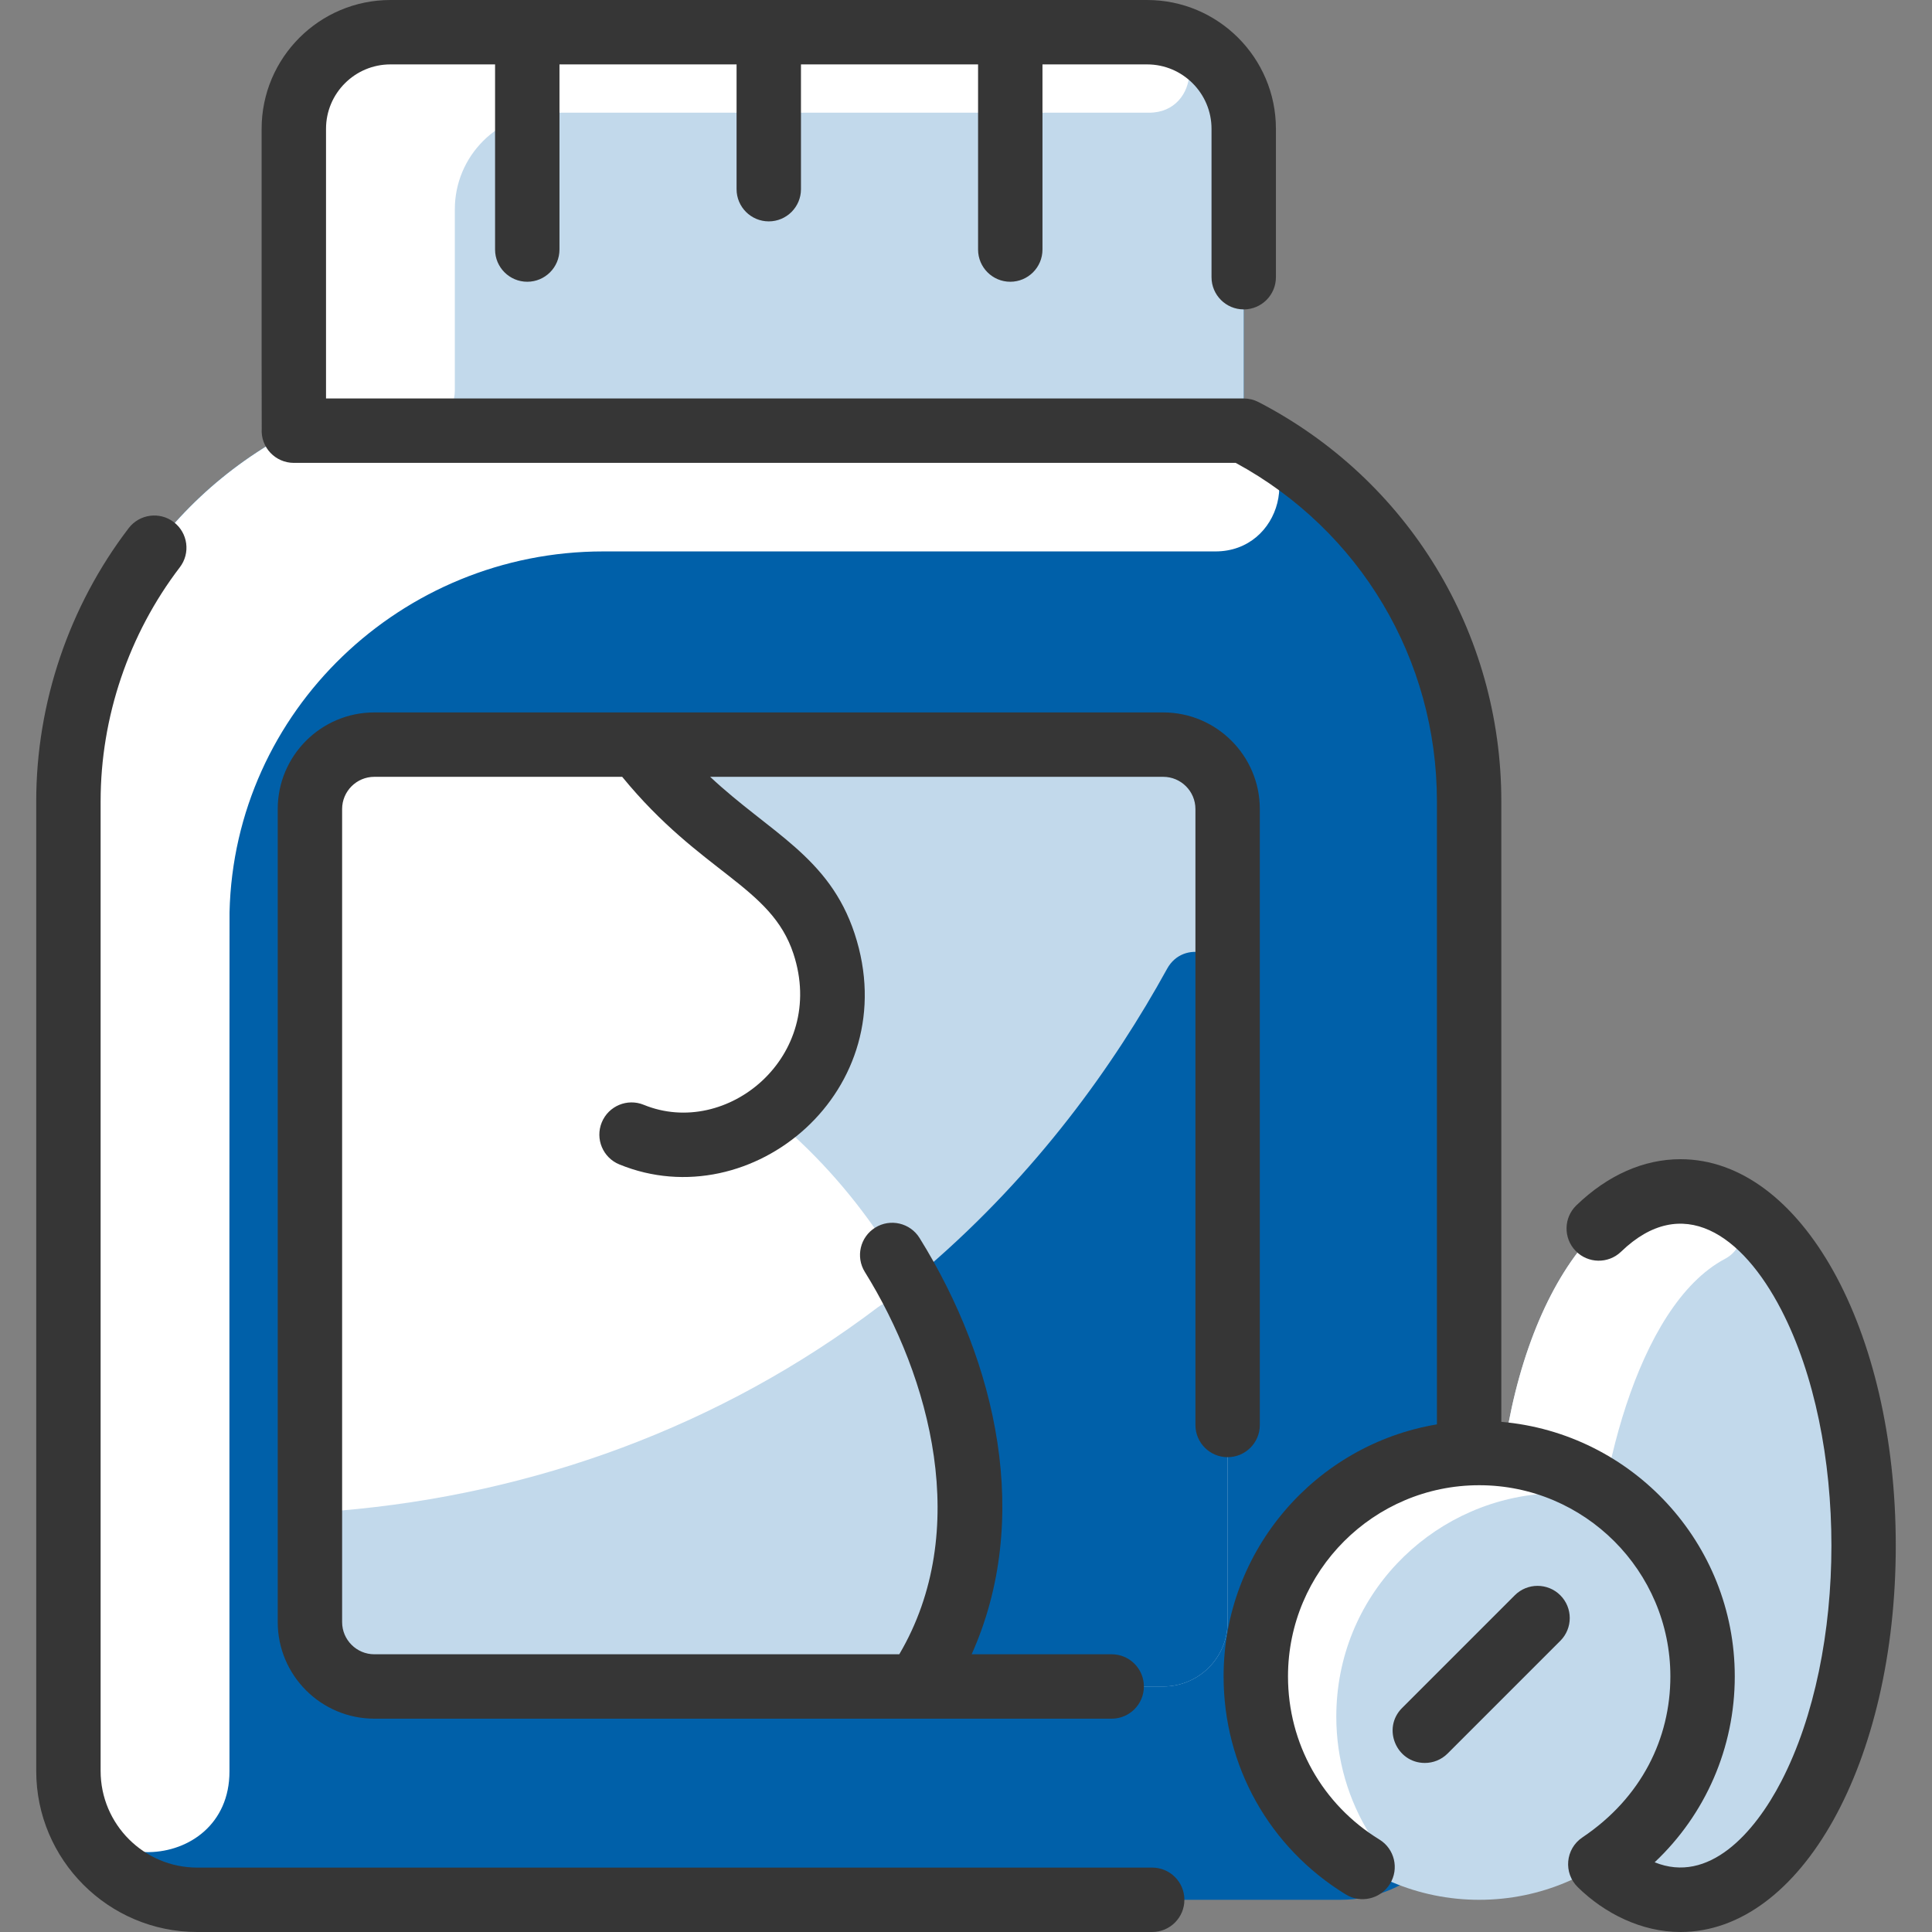
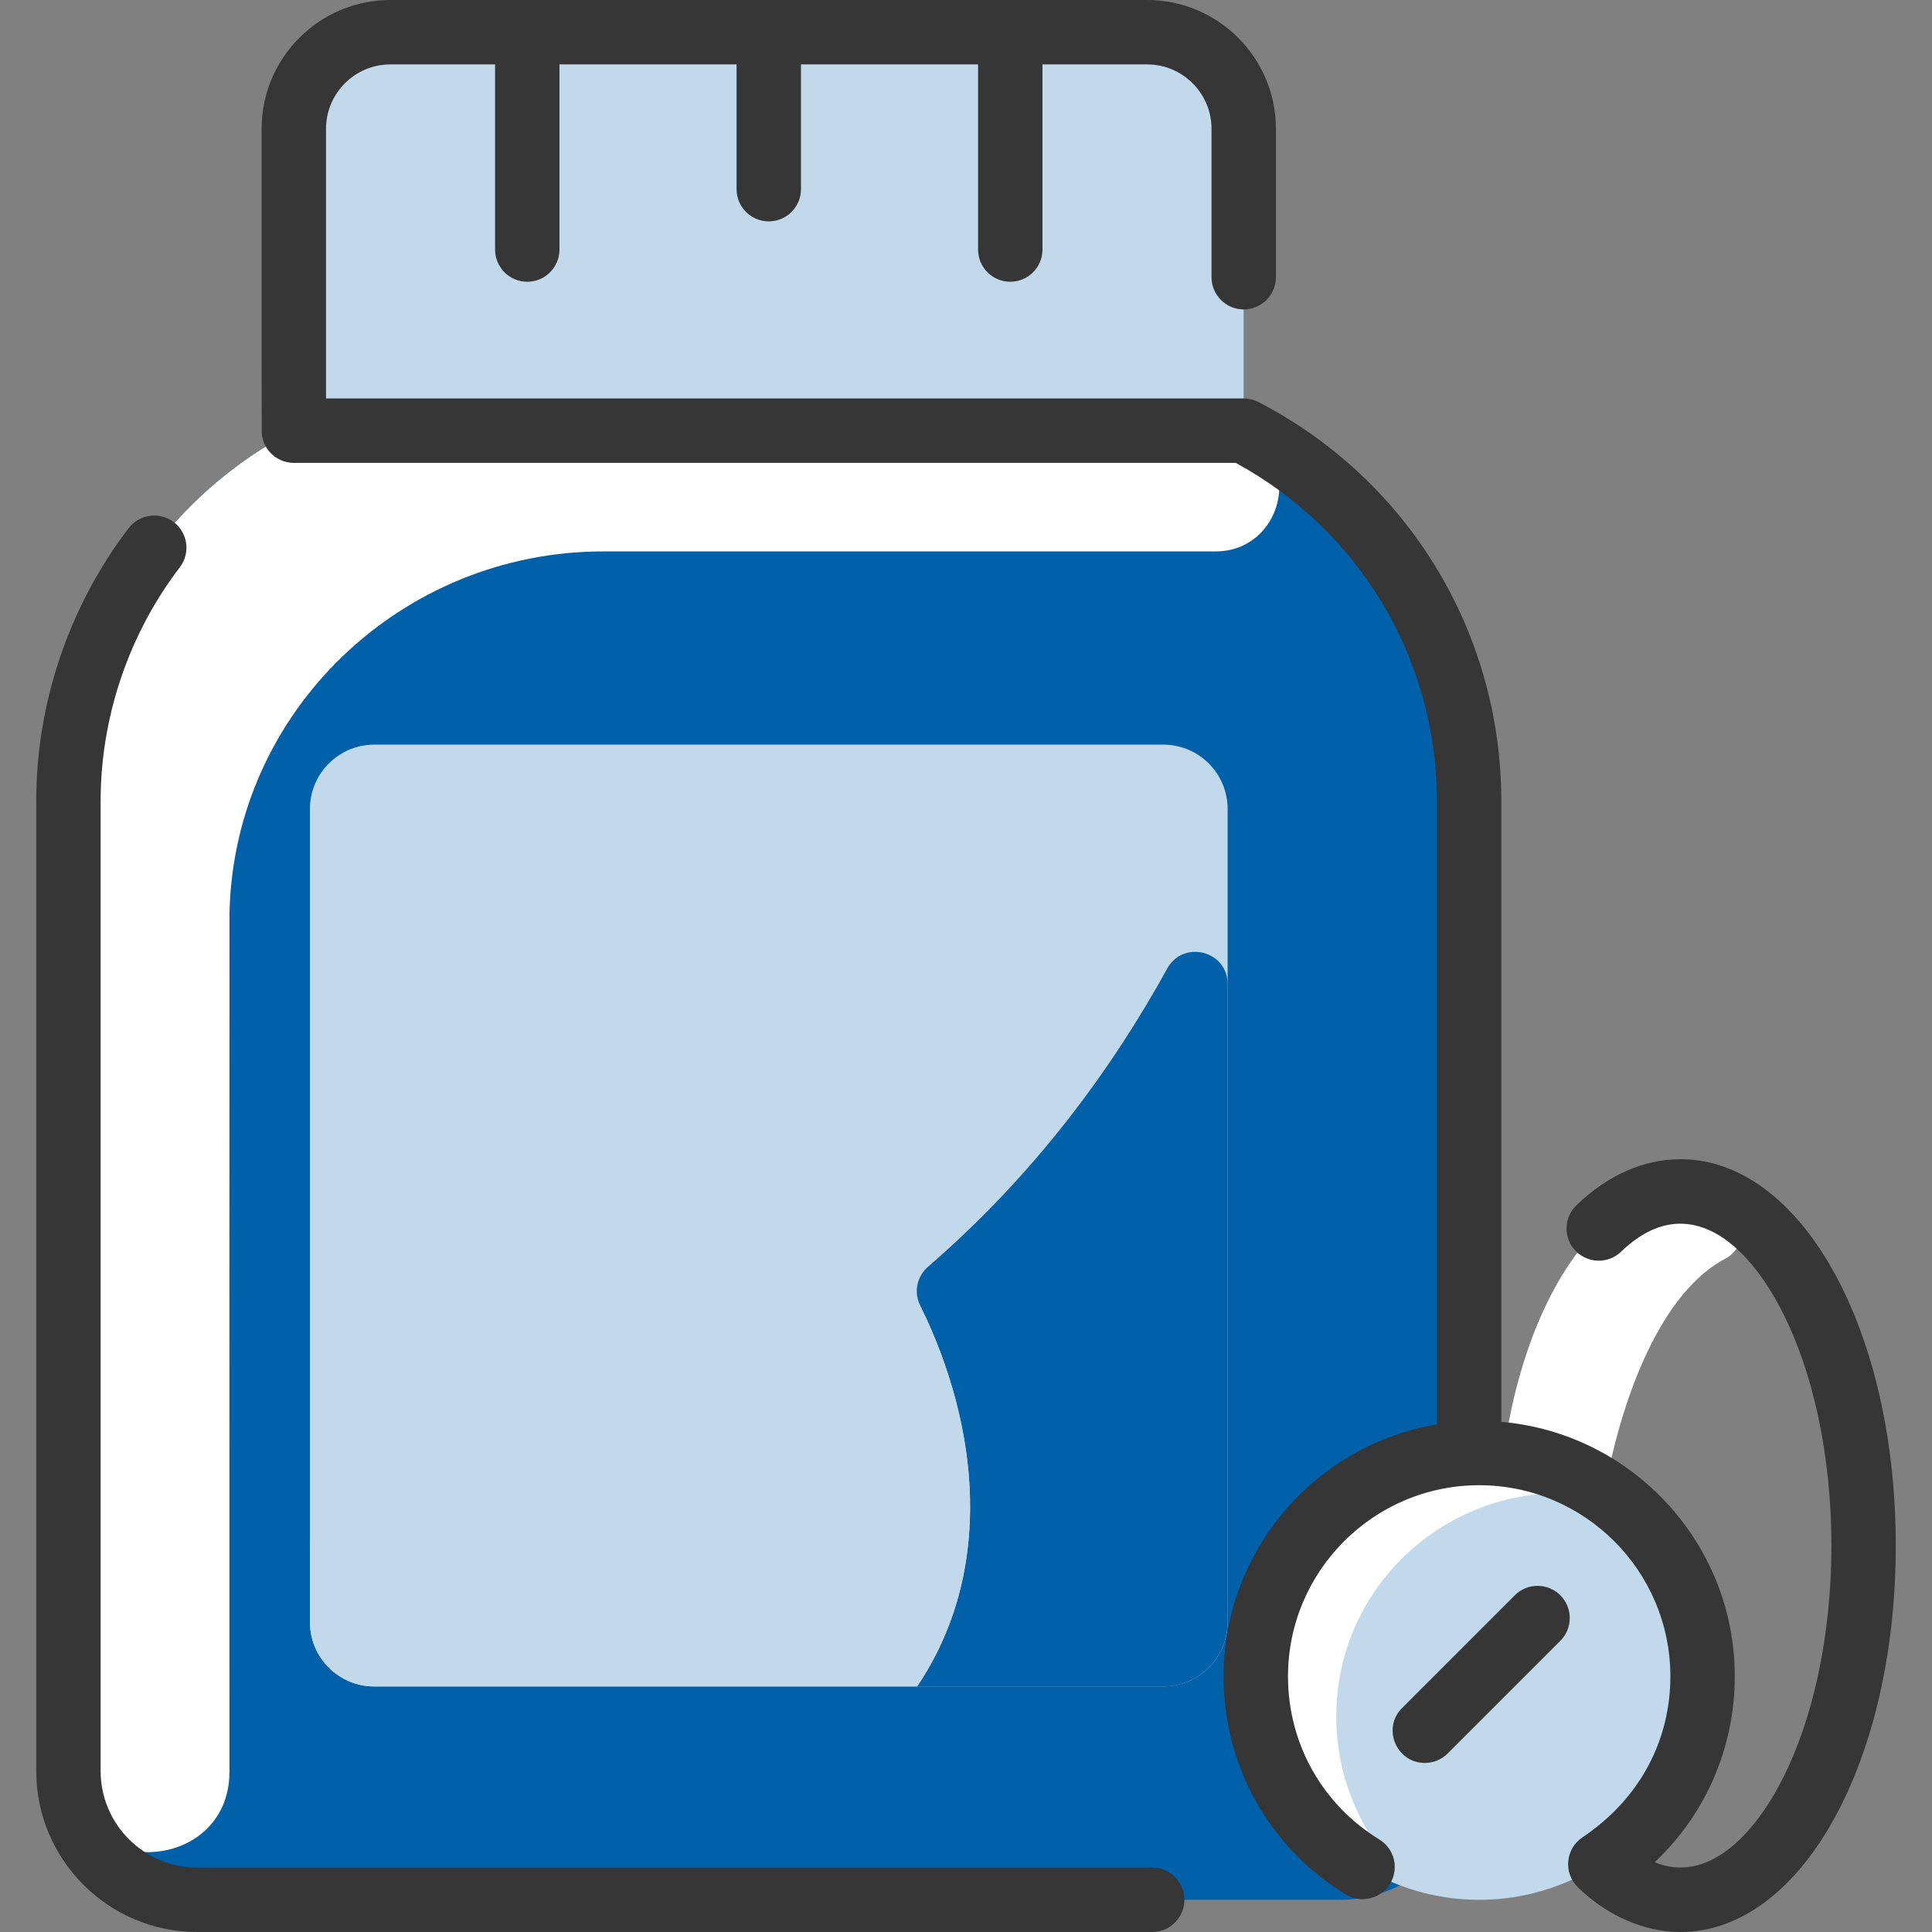
<svg xmlns="http://www.w3.org/2000/svg" width="512" height="512" viewBox="0 0 512 512" fill="none">
  <rect x="0" y="0" width="512" height="512" fill="#808080" stroke="none" />
  <g clip-path="url(#clip0_2680_417)">
    <path d="M329.599 114.133V34.133C329.599 20 318.133 8.533 303.999 8.533H103.466C89.333 8.533 77.866 20 77.866 34.133V114.133C41.173 133.131 18.133 171.008 18.133 212.331V469.333C18.133 488.181 33.418 503.467 52.266 503.467H355.199C374.047 503.467 389.333 488.181 389.333 469.333V212.331C389.333 171.008 366.293 133.131 329.599 114.133Z" fill="#0060A9" />
    <path d="M330.052 114.369C345.614 122.511 339.669 146.133 322.105 146.133H159.835C106.465 146.133 62.068 188.396 60.829 241.752C60.8 243.009 60.774 398.885 60.812 469.453C60.827 497.278 18.133 498.686 18.133 469.333V212.33C18.133 171.008 41.173 133.13 77.866 114.133C341.697 114.133 329.352 114.002 330.052 114.369Z" fill="white" />
    <path d="M329.601 34.133V114.133H77.867V34.133C77.867 20 89.334 8.533 103.467 8.533H304.001C318.134 8.533 329.601 20 329.601 34.133Z" fill="#C2D9EB" />
-     <path d="M304.52 29.866H146.134C131.995 29.866 120.534 41.328 120.534 55.467V103.468C120.534 109.358 115.758 114.133 109.868 114.133H77.867V34.133C77.867 19.994 89.329 8.533 103.467 8.533C103.467 8.533 304.903 8.545 305.35 8.568C319.009 9.279 318.197 29.866 304.52 29.866Z" fill="white" />
    <path d="M308.266 197.333H99.2C89.77 197.333 82.133 204.971 82.133 214.4V429.867C82.133 439.296 89.77 446.934 99.2 446.934H308.266C317.695 446.934 325.333 439.296 325.333 429.867V214.4C325.333 204.971 317.695 197.333 308.266 197.333Z" fill="#C2D9EB" />
    <path d="M325.333 260.791V429.867C325.333 439.293 317.693 446.934 308.266 446.934H243.04C263.272 416.983 259.981 378.845 243.803 345.824C242.111 342.369 243.032 338.206 245.945 335.693C274.734 310.849 295.068 282.575 309.308 256.711C313.573 248.962 325.333 251.946 325.333 260.791Z" fill="#0060A9" />
-     <path d="M243.039 446.934H99.2C89.77 446.934 82.133 439.296 82.133 429.867V214.4C82.133 204.971 89.77 197.333 99.2 197.333H169.002C190.431 225.355 211.039 227.798 218.378 250.091C223.934 266.838 219.173 284.392 204.159 295.648C248.007 331.232 275.148 399.401 243.039 446.934Z" fill="white" />
    <path d="M243.039 446.933H99.2C89.773 446.933 82.133 439.293 82.133 429.867V408.843C82.133 404.413 85.515 400.716 89.929 400.344C141.431 395.996 190.818 378.085 232.695 346.402C237.069 343.092 243.365 344.705 245.631 349.7C260.201 381.798 262.485 418.147 243.039 446.933Z" fill="#C2D9EB" />
-     <path d="M445.334 503.467C472.138 503.467 493.867 461.441 493.867 409.6C493.867 357.759 472.138 315.733 445.334 315.733C418.53 315.733 396.801 357.759 396.801 409.6C396.801 461.441 418.53 503.467 445.334 503.467Z" fill="#C2D9EB" />
    <path d="M456.761 318.353C463.041 321.288 463.321 330.342 457.191 333.58C433.554 346.062 422.401 394.496 422.401 424.533C422.401 443.205 425.222 460.604 430.084 475.225C433.272 484.811 420.249 491.1 414.812 482.586C403.824 465.378 396.801 439.073 396.801 409.6C396.801 357.76 418.529 315.733 445.334 315.733C449.27 315.733 453.097 316.641 456.761 318.353Z" fill="white" />
    <path d="M392.001 503.467C424.696 503.467 451.201 476.962 451.201 444.267C451.201 411.572 424.696 385.067 392.001 385.067C359.306 385.067 332.801 411.572 332.801 444.267C332.801 476.962 359.306 503.467 392.001 503.467Z" fill="#C2D9EB" />
    <path d="M354.133 454.933C354.133 466.423 357.405 477.148 363.069 486.226C365.57 490.236 360.776 494.793 356.968 491.993C341.6 480.696 331.89 462.156 332.866 441.407C334.648 403.541 371.877 376.352 409.11 387.577C413.605 388.933 412.974 395.519 408.296 395.918C378.818 398.435 354.133 423.076 354.133 454.933Z" fill="white" />
    <path d="M305.341 494.933H52.266C38.151 494.933 26.666 483.448 26.666 469.333V212.334C26.666 190.055 34.121 168.037 47.659 150.333C50.522 146.589 49.808 141.234 46.064 138.37C42.322 135.509 36.966 136.222 34.101 139.966C18.3 160.63 9.6 186.332 9.6 212.334V469.333C9.6 492.86 28.74 512 52.266 512H305.341C310.054 512 313.875 508.179 313.875 503.466C313.875 498.754 310.054 494.933 305.341 494.933Z" fill="#363636" />
-     <path d="M333.866 377.634V214.4C333.866 200.285 322.381 188.8 308.266 188.8H99.2C85.084 188.8 73.6 200.285 73.6 214.4V429.866C73.6 443.982 85.084 455.466 99.2 455.466H294.605C299.318 455.466 303.139 451.646 303.139 446.933C303.139 442.221 299.318 438.4 294.605 438.4H257.496C273.489 402.73 264.328 361.281 243.691 328.077C241.203 324.073 235.941 322.847 231.939 325.333C227.936 327.822 226.708 333.084 229.195 337.086C246.534 364.982 257.578 405.708 238.32 438.4H99.2C94.495 438.4 90.666 434.572 90.666 429.866V214.4C90.666 209.695 94.495 205.866 99.2 205.866H164.887C185.856 231.496 204.342 234.757 210.271 252.756C219.213 279.914 192.656 301.818 170.604 292.789C166.24 291.002 161.26 293.09 159.473 297.452C157.686 301.813 159.773 306.797 164.135 308.583C199.178 322.935 240.144 288.912 226.48 247.417C219.756 227.009 204.023 220.7 188.201 205.866H308.266C312.971 205.866 316.8 209.695 316.8 214.4V377.634C316.8 382.346 320.62 386.167 325.333 386.167C330.046 386.167 333.866 382.346 333.866 377.634Z" fill="#363636" />
    <path d="M413.501 422.766C410.167 419.435 404.766 419.435 401.432 422.766L371.566 452.633C366.174 458.027 370.066 467.2 377.6 467.2C379.784 467.2 381.968 466.367 383.634 464.701L413.501 434.834C416.833 431.501 416.833 426.099 413.501 422.766Z" fill="#363636" />
    <path d="M445.333 307.2C435.579 307.2 426.045 311.427 417.759 319.424C414.368 322.697 414.272 328.099 417.546 331.49C420.816 334.882 426.22 334.978 429.612 331.703C445.818 316.062 461.69 327.068 472.072 347.147C489.773 381.381 489.769 437.828 472.072 472.055C464.95 485.83 452.812 499.333 438.504 493.524C451.965 480.845 459.733 463.165 459.733 444.267C459.733 408.897 432.475 379.79 397.866 376.803V212.334C397.866 167.639 373.211 127.107 333.524 106.556C332.311 105.929 330.965 105.6 329.599 105.6H86.399V34.133C86.399 24.723 94.056 17.067 103.466 17.067H131.199V66.133C131.199 70.846 135.02 74.667 139.733 74.667C144.445 74.667 148.266 70.846 148.266 66.133V17.067H195.199V50.133C195.199 54.846 199.02 58.667 203.733 58.667C208.445 58.667 212.266 54.846 212.266 50.133V17.067H259.199V66.133C259.199 70.846 263.02 74.667 267.733 74.667C272.445 74.667 276.266 70.846 276.266 66.133V17.067H303.999C313.41 17.067 321.066 24.723 321.066 34.133V73.462C321.066 78.175 324.887 81.996 329.599 81.996C334.312 81.996 338.133 78.175 338.133 73.462V34.133C338.133 15.312 322.821 0 303.999 0H103.466C84.645 0 69.333 15.312 69.333 34.133C69.333 92.813 69.318 112.934 69.359 113.6C69.044 118.594 73.012 122.667 77.866 122.667H327.478C360.423 140.555 380.799 174.723 380.799 212.334V377.475C348.765 382.831 324.266 410.734 324.266 444.266C324.266 468.014 336.365 489.612 356.631 502.041C360.638 504.5 365.897 503.253 368.366 499.228C370.831 495.21 369.572 489.956 365.553 487.492C350.387 478.192 341.333 462.032 341.333 444.267C341.333 416.33 364.062 393.6 391.999 393.6C419.936 393.6 442.666 416.33 442.666 444.267C442.666 460.665 435.052 476.397 419.343 486.938C414.84 489.958 414.26 496.363 418.153 500.142C425.216 507.079 435.015 512 445.333 512C477.333 512 502.399 467.021 502.399 409.6C502.399 352.179 477.333 307.2 445.333 307.2Z" fill="#363636" />
  </g>
  <defs>
    <clipPath id="clip0_2680_417">
      <rect width="512" height="512" fill="white" />
    </clipPath>
  </defs>
</svg>